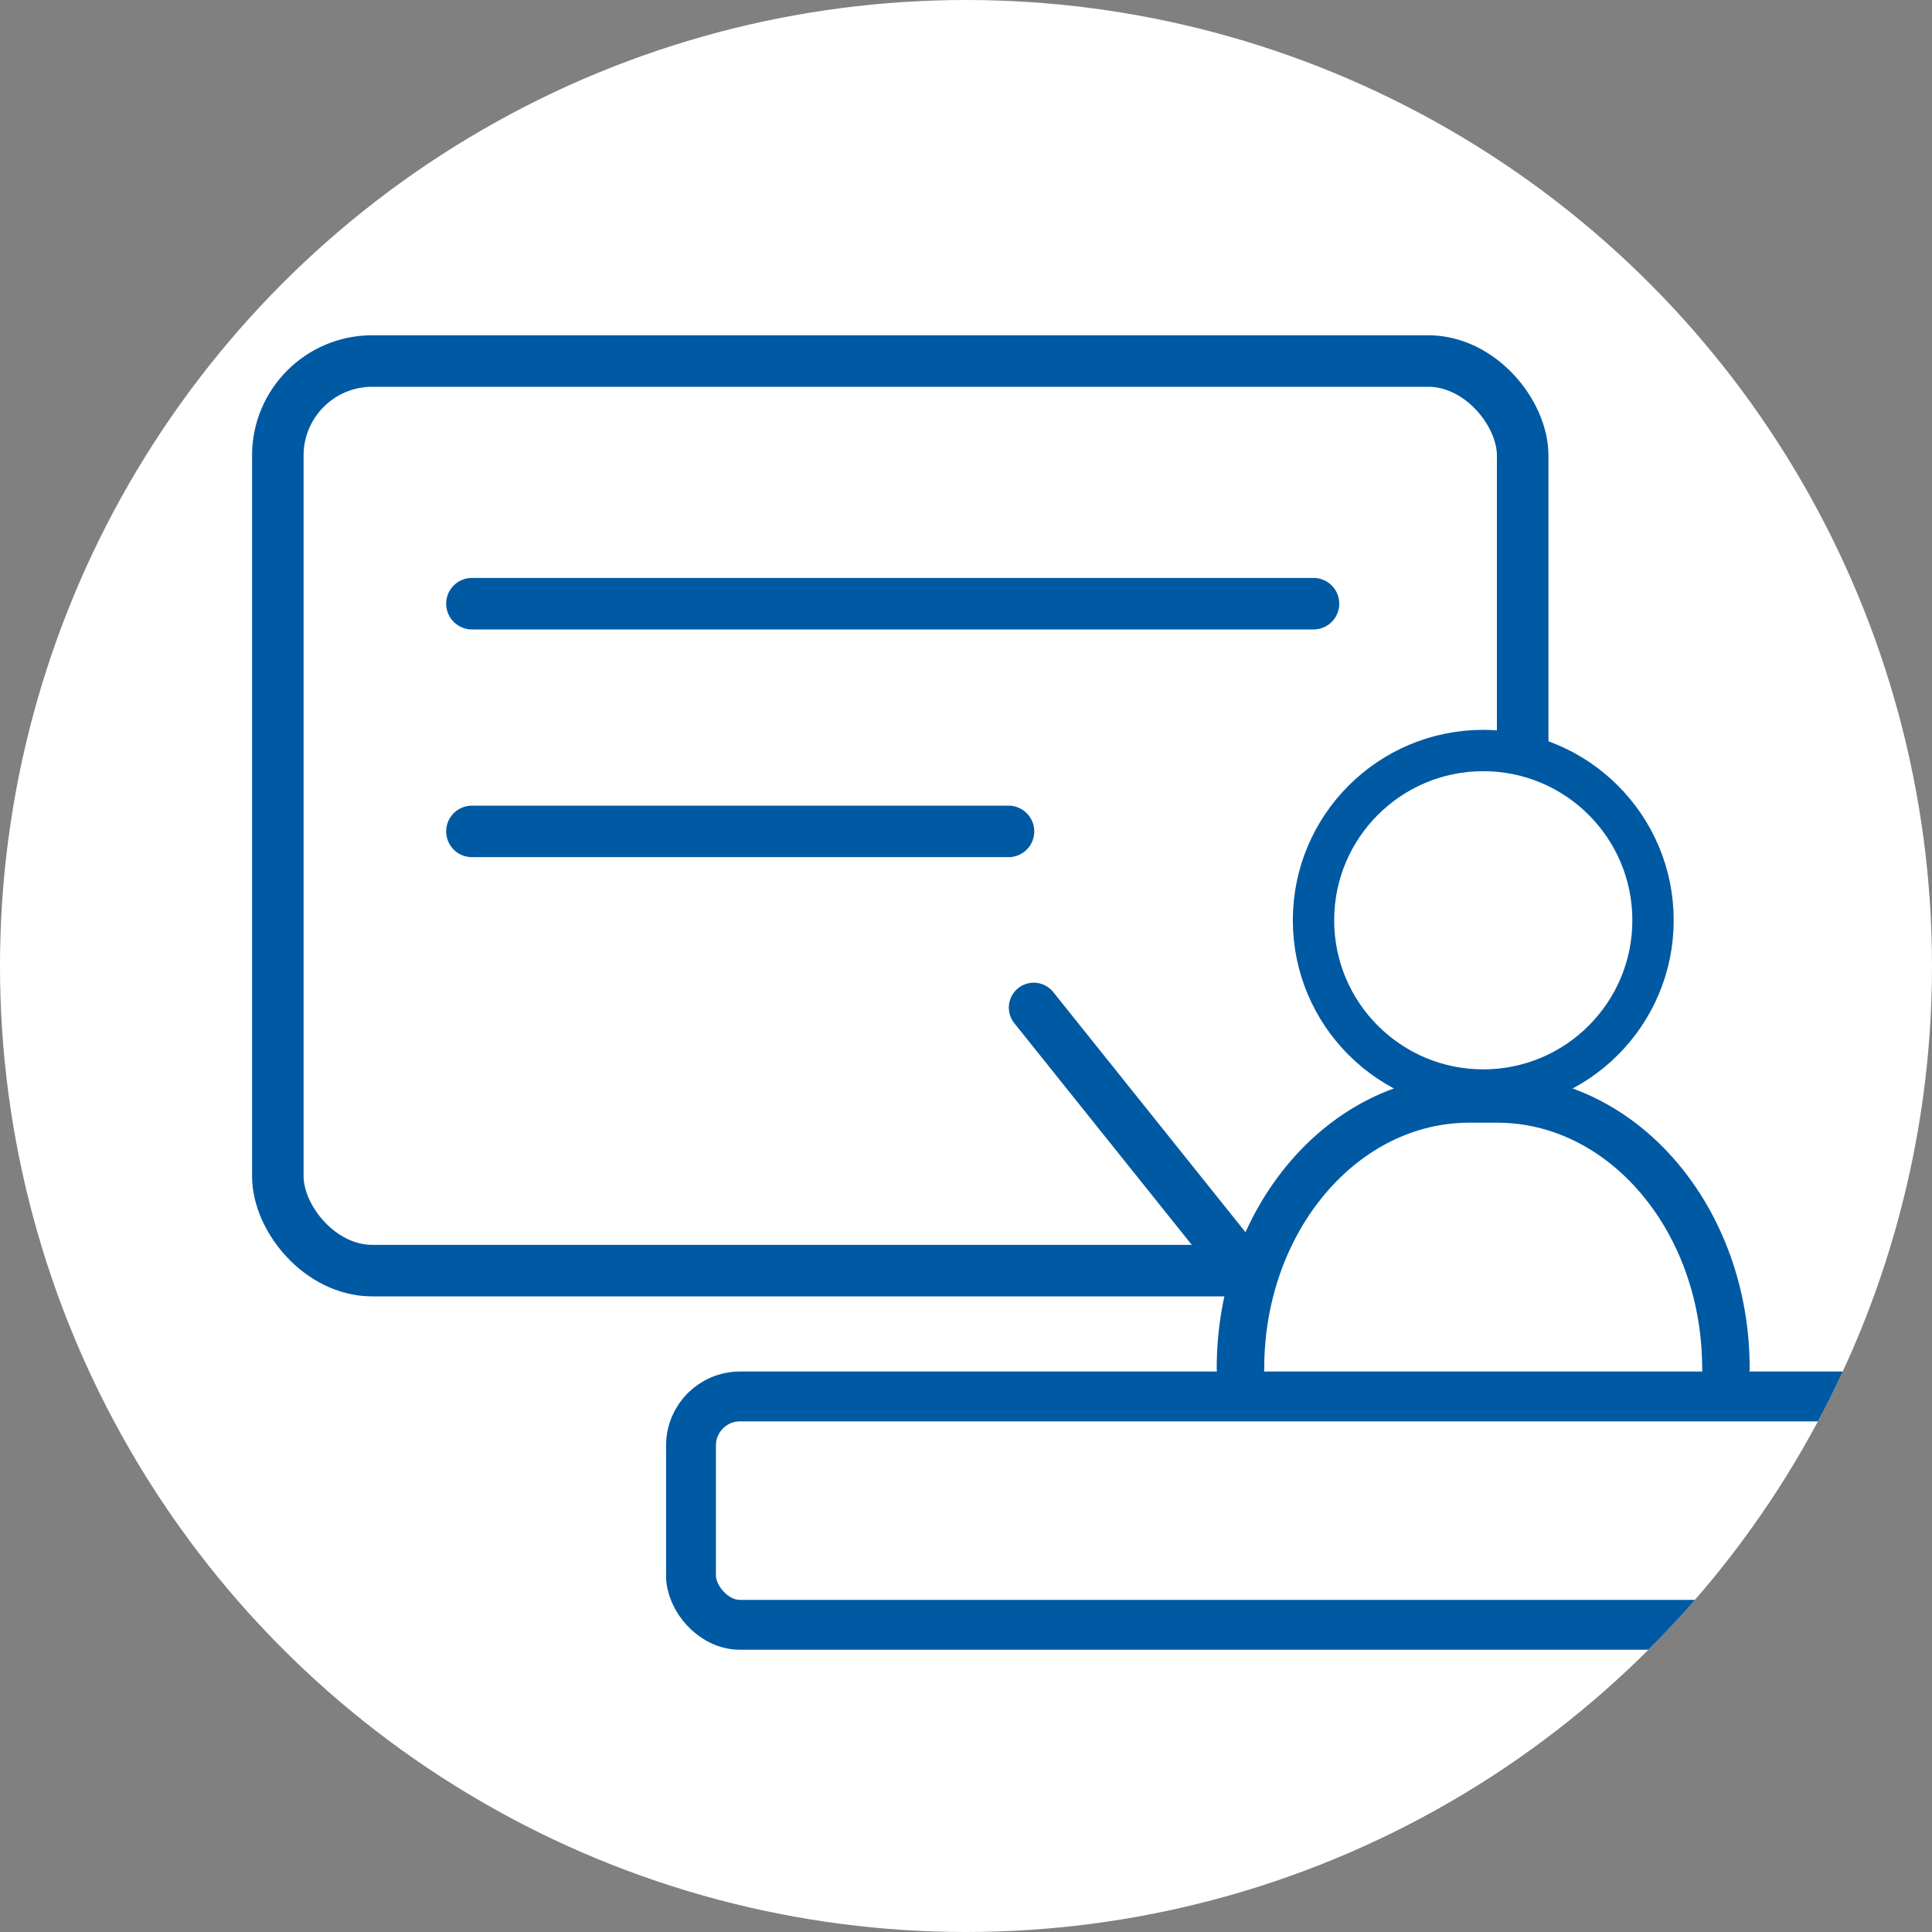
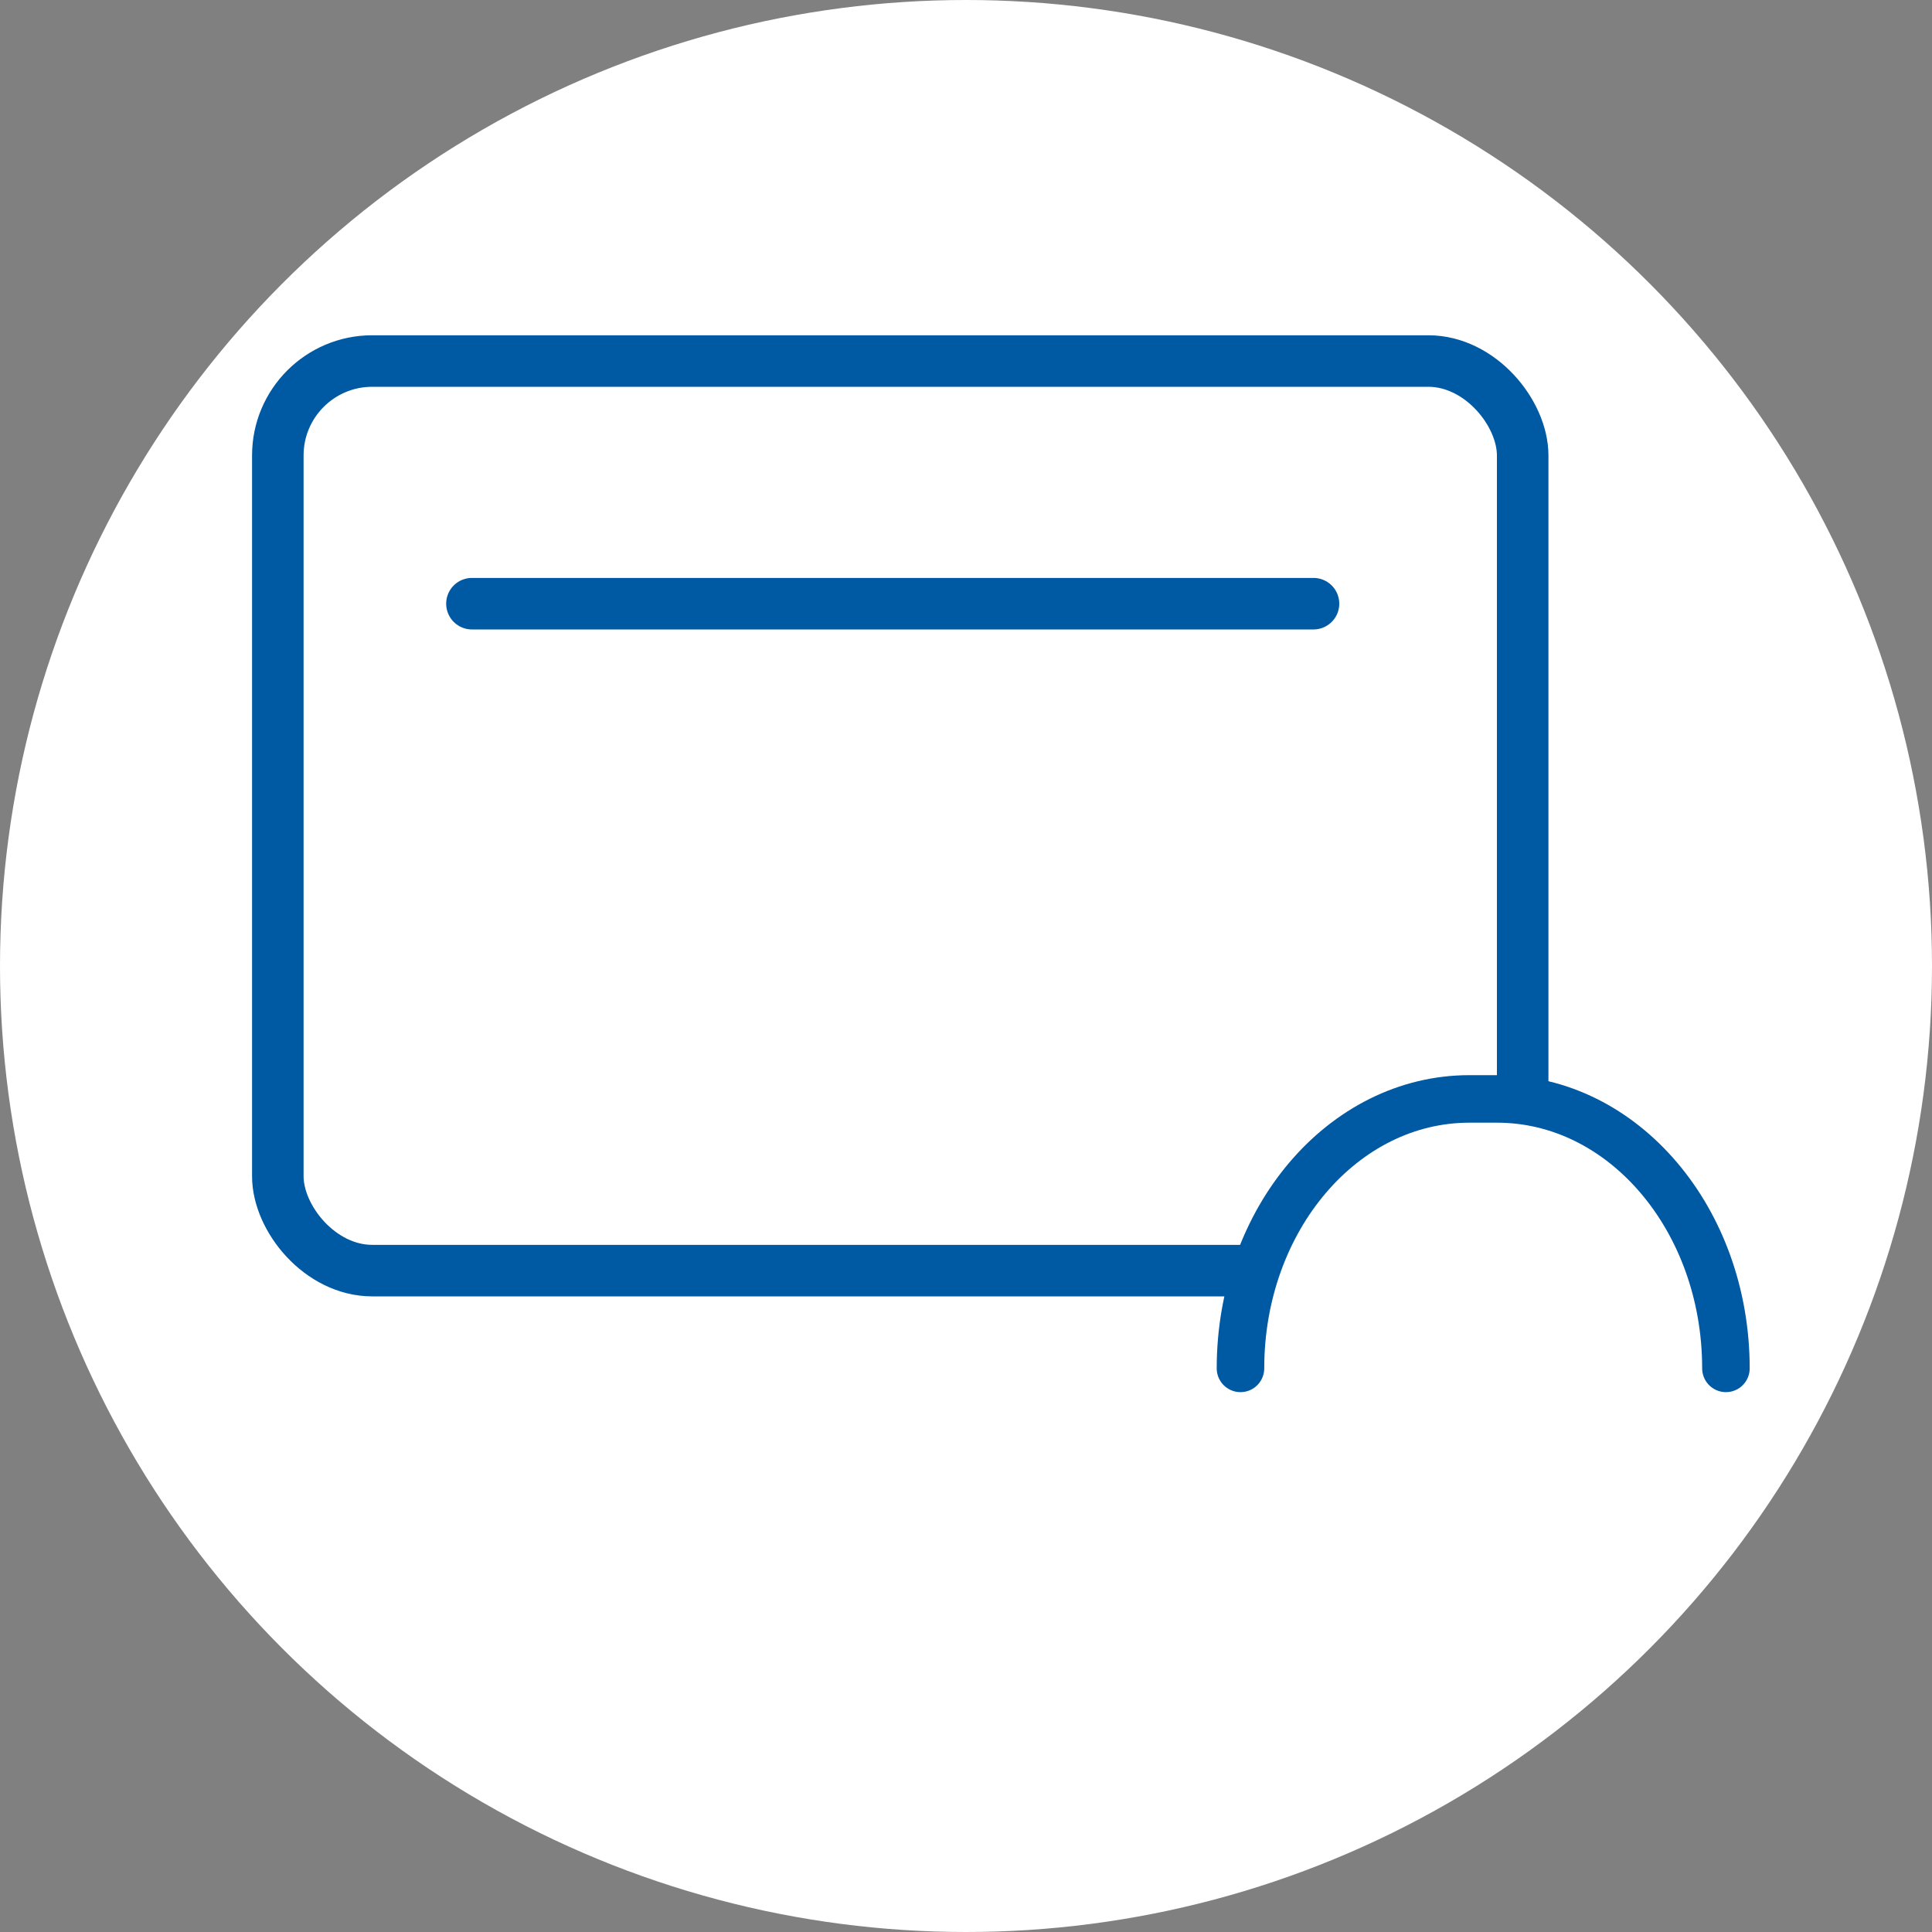
<svg xmlns="http://www.w3.org/2000/svg" id="_レイヤー_2" data-name="レイヤー 2" viewBox="0 0 150 150">
  <rect x="0" y="0" width="150" height="150" fill="#808080" stroke="none" />
  <defs>
    <style>
      .cls-1, .cls-2, .cls-3, .cls-4 {
        fill: #fff;
      }

      .cls-2 {
        stroke-width: 3.21px;
      }

      .cls-2, .cls-5, .cls-3, .cls-6, .cls-4 {
        stroke: #0059a3;
        stroke-linecap: round;
      }

      .cls-2, .cls-3, .cls-6, .cls-4 {
        stroke-linejoin: round;
      }

      .cls-5 {
        stroke-miterlimit: 10;
      }

      .cls-5, .cls-7, .cls-8, .cls-6, .cls-9 {
        fill: none;
      }

      .cls-5, .cls-4 {
        stroke-width: 4px;
      }

      .cls-3 {
        stroke-width: 3.69px;
      }

      .cls-10 {
        fill: #0059a3;
      }

      .cls-8 {
        clip-path: url(#clippath);
      }

      .cls-6 {
        stroke-width: 3.87px;
      }

      .cls-9 {
        clip-path: url(#clippath-1);
      }
    </style>
    <clipPath id="clippath">
-       <circle class="cls-7" cx="75" cy="75" r="75" />
-     </clipPath>
+       </clipPath>
    <clipPath id="clippath-1">
-       <circle class="cls-7" cx="75" cy="75" r="75" />
-     </clipPath>
+       </clipPath>
  </defs>
  <g id="_レイヤー_1-2" data-name="レイヤー 1">
    <g>
      <g class="cls-8">
        <path class="cls-10" d="m146.2,127.54H50.41c-3.16,0-5.74-2.57-5.74-5.74v-10.13c0-3.16,2.57-5.74,5.74-5.74h95.79c3.16,0,5.74,2.57,5.74,5.74v10.13c0,3.16-2.57,5.74-5.74,5.74Zm-95.79-17.73c-1.03,0-1.87.84-1.87,1.87v10.13c0,1.03.84,1.87,1.87,1.87h95.79c1.03,0,1.87-.84,1.87-1.87v-10.13c0-1.03-.84-1.87-1.87-1.87H50.41Z" />
      </g>
      <circle class="cls-1" cx="75" cy="75" r="75" />
      <g class="cls-9">
        <rect class="cls-6" x="53.65" y="108.42" width="103.39" height="17.73" rx="3.8" ry="3.8" />
      </g>
      <rect class="cls-4" x="21.57" y="28.03" width="96.65" height="70.62" rx="7.33" ry="7.33" />
      <line class="cls-5" x1="36.64" y1="46.87" x2="101.98" y2="46.87" />
-       <line class="cls-5" x1="36.64" y1="64.55" x2="78.3" y2="64.55" />
      <path class="cls-3" d="m96.31,106.24c0-11.56,7.96-20.92,17.77-20.92h2.15c9.82,0,17.77,9.37,17.77,20.92" />
-       <line class="cls-6" x1="80.26" y1="78.23" x2="97" y2="99.14" />
-       <circle class="cls-2" cx="115.16" cy="71.45" r="13.18" />
    </g>
  </g>
</svg>